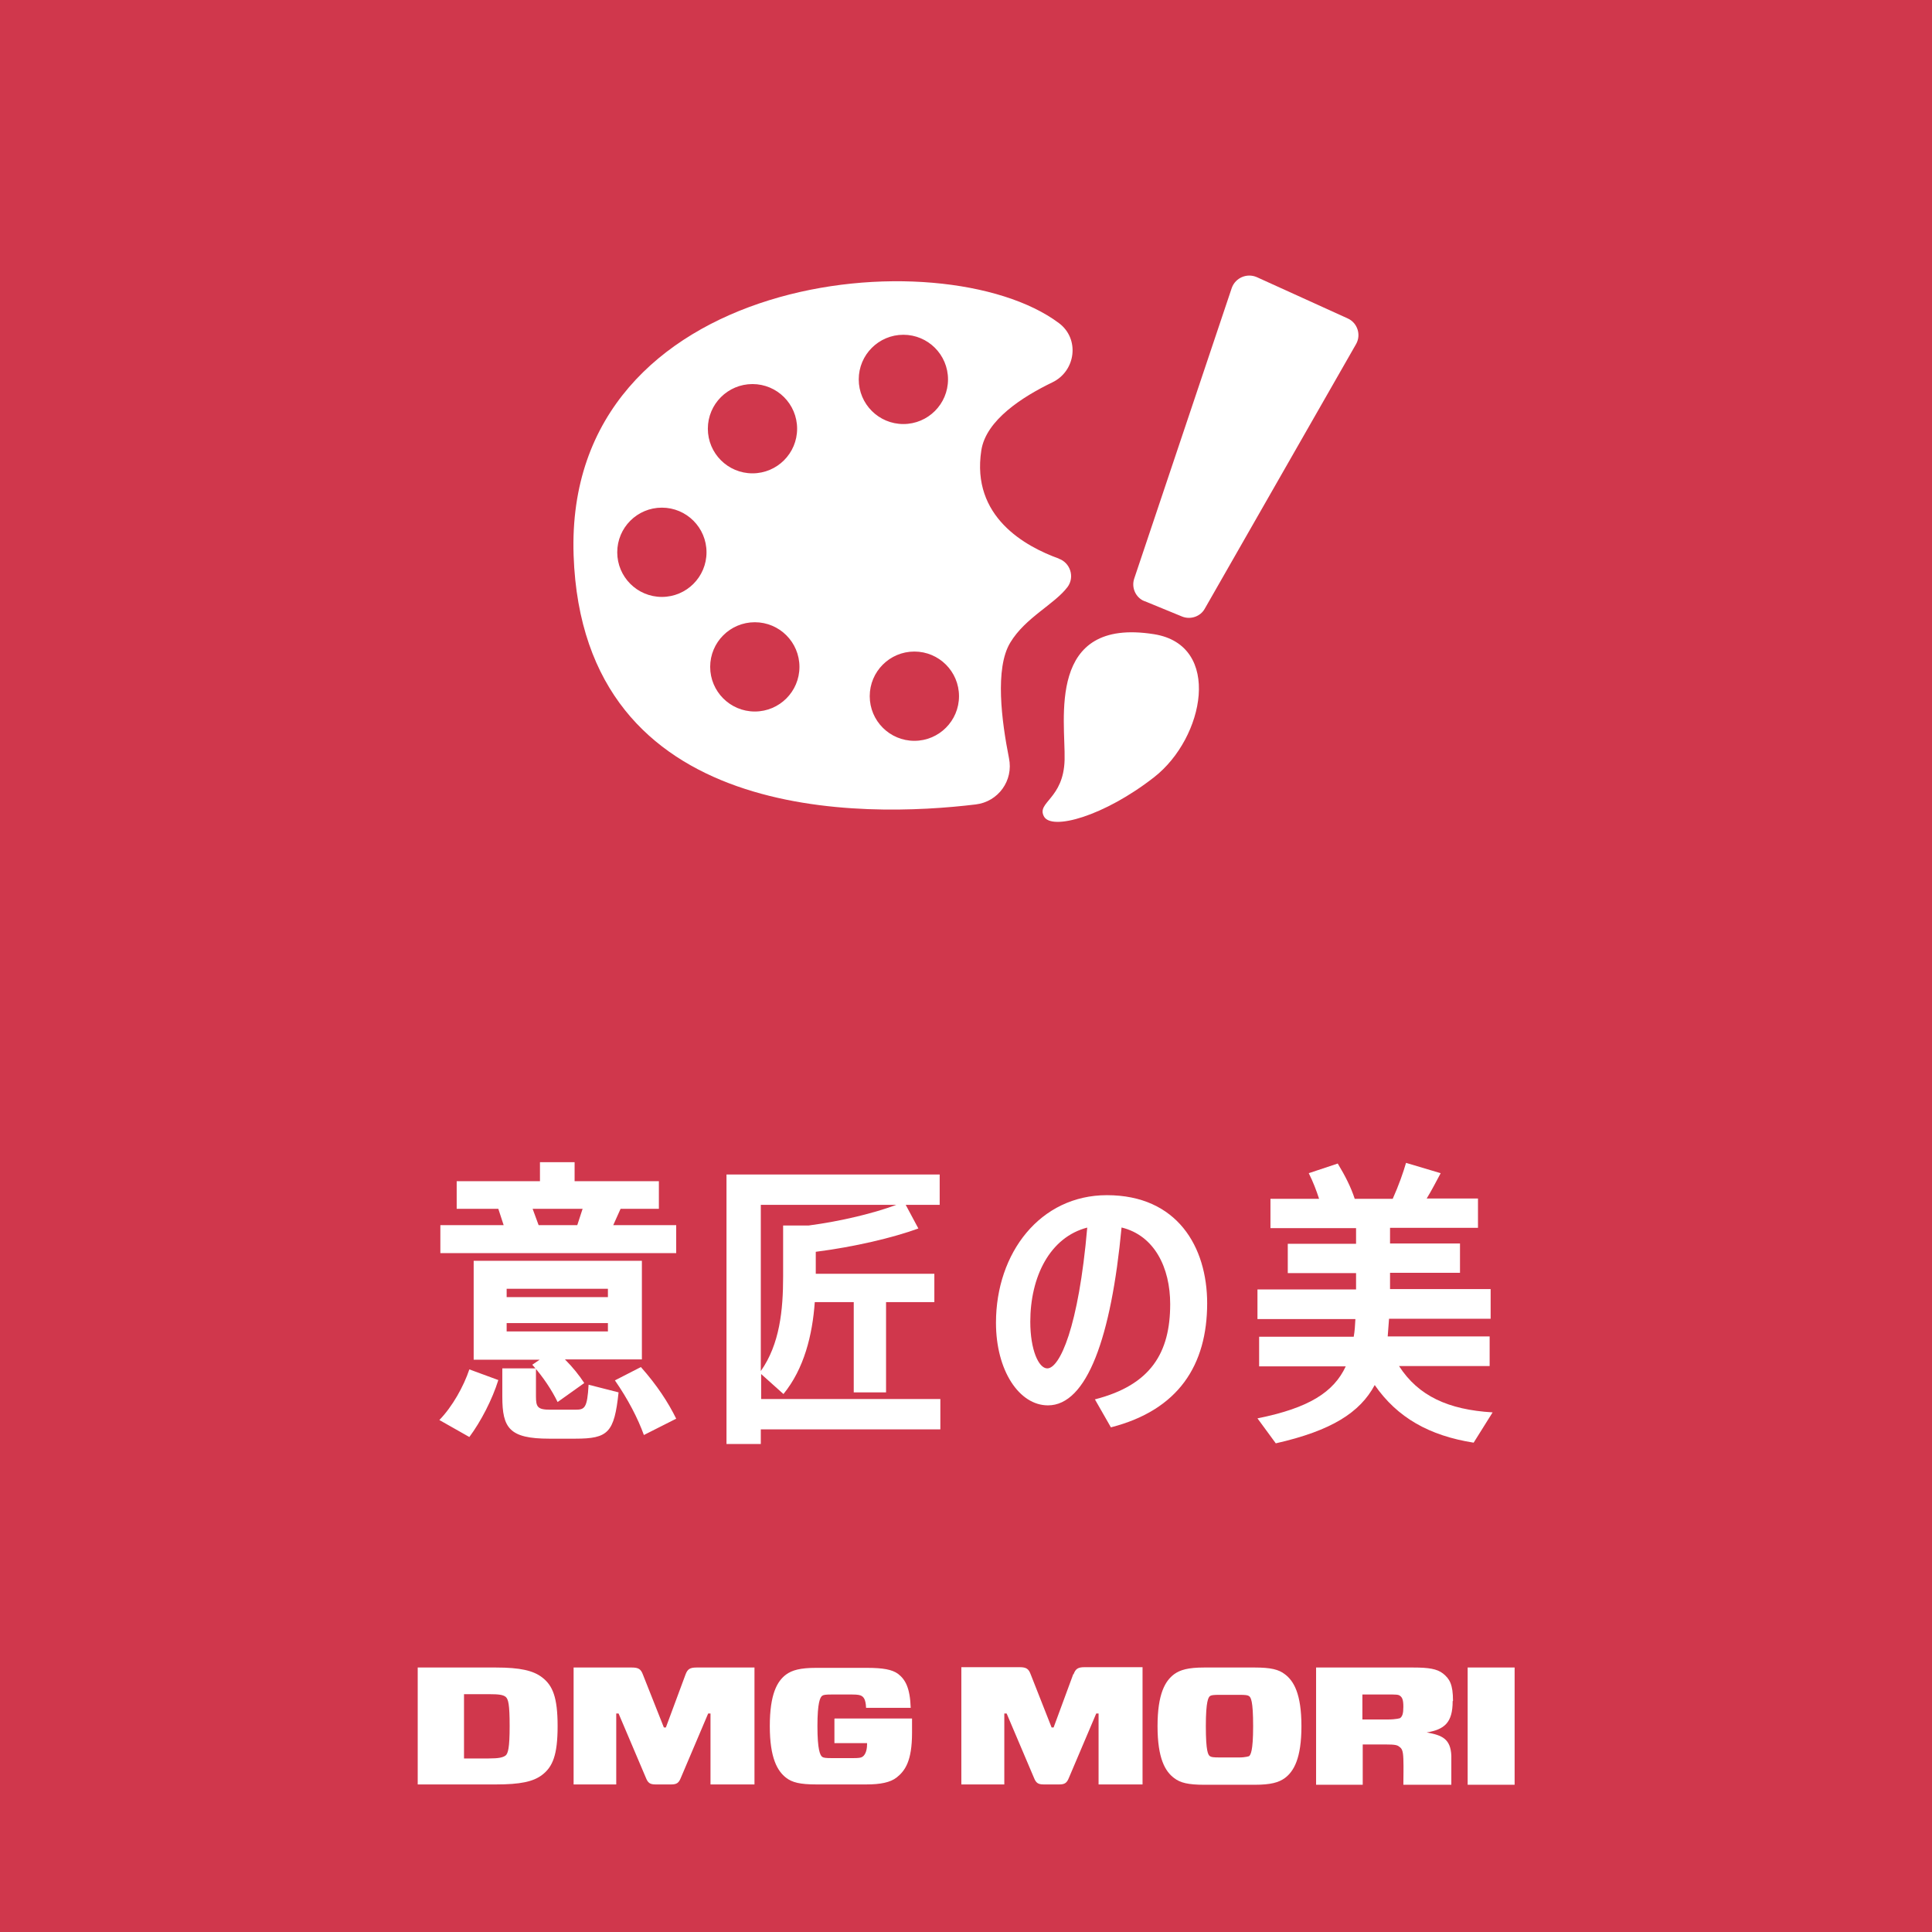
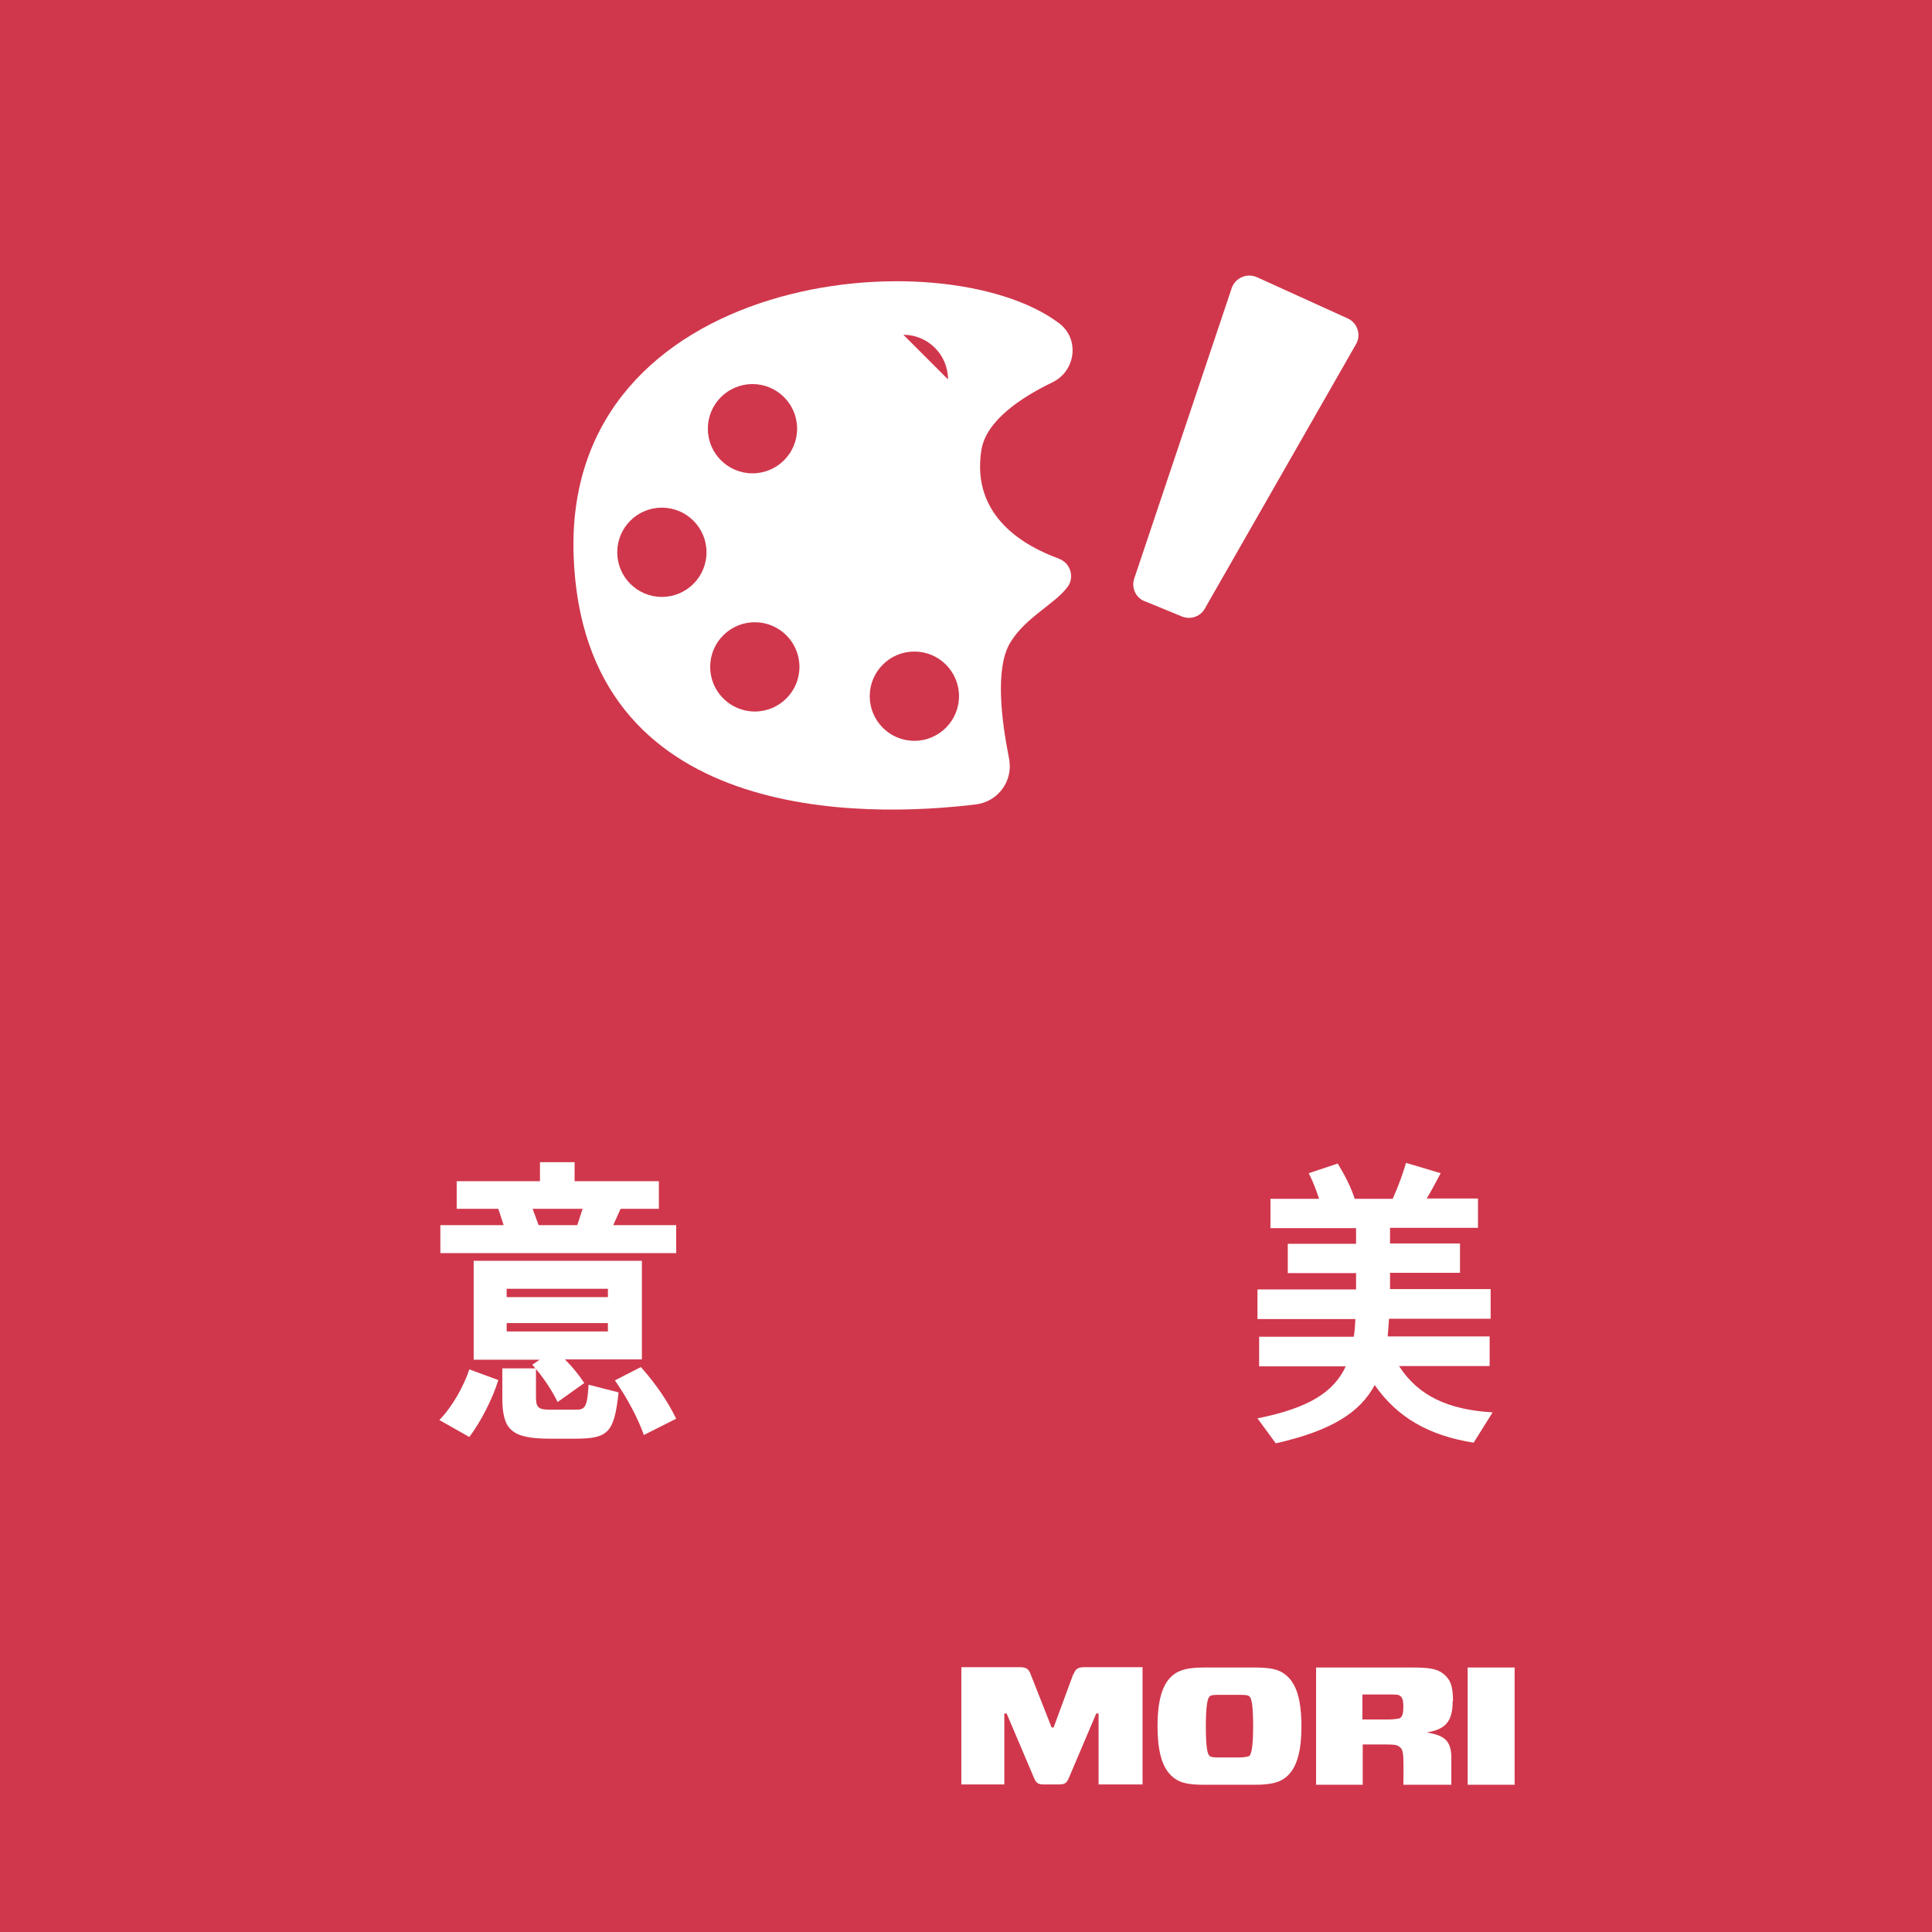
<svg xmlns="http://www.w3.org/2000/svg" id="_レイヤー_1" viewBox="0 0 58 58">
  <defs>
    <style>.cls-1{fill:#fff;}.cls-1,.cls-2{stroke-width:0px;}.cls-2{fill:#d0374c;}</style>
  </defs>
  <rect class="cls-2" width="58" height="58" />
  <path class="cls-1" d="m14.09,41.11l.87.32c-.18.58-.52,1.24-.87,1.71l-.9-.51c.39-.4.73-1.01.9-1.52Zm6.19-3.49h-7.06v-.84h1.9l-.16-.49h-1.25v-.83h2.5v-.57h1.04v.57h2.53v.83h-1.15l-.22.49h1.89v.84Zm-1.01,3.19h-2.31c.24.24.43.48.58.71l-.8.57c-.17-.35-.43-.75-.76-1.12l.22-.15h-1.98v-2.97h5.05v2.97Zm-1.6.76l.9.23c-.13,1.21-.31,1.39-1.3,1.39h-.78c-1.2,0-1.41-.32-1.41-1.26v-.85h1.01v.84c0,.32.05.4.43.4h.75c.28,0,.36-.04.4-.75Zm.58-2.88h-3.04v.25h3.04v-.25Zm0,1.03h-3.04v.25h3.04v-.25Zm-2.08-2.94h1.16l.16-.49h-1.5l.18.49Zm4.13,5.81l-.97.49c-.18-.5-.48-1.08-.87-1.64l.78-.4c.48.54.82,1.06,1.06,1.55Z" />
-   <path class="cls-1" d="m28.22,42.91h-5.38v.44h-1.03v-8.09h6.4v.91h-1.02l.38.71c-.77.28-1.91.55-3.08.7v.66h3.56v.85h-1.45v2.71h-.97v-2.71h-1.17c-.07.99-.32,2-.94,2.76l-.67-.6v.75h5.38v.91Zm-5.38-6.74v4.99c.57-.81.67-1.83.67-2.84v-1.53h.77c.98-.13,1.96-.37,2.63-.62h-4.07Z" />
-   <path class="cls-1" d="m36.24,39.12c0,1.86-.86,3.21-2.89,3.73l-.48-.84c1.68-.43,2.26-1.4,2.26-2.86,0-1.09-.47-2.06-1.46-2.3-.31,3.3-1.04,5.34-2.21,5.34-.86,0-1.56-1.04-1.56-2.48,0-2.1,1.33-3.83,3.33-3.83,2.11,0,3.01,1.55,3.01,3.25Zm-3.59-2.27c-1.14.29-1.72,1.49-1.72,2.83,0,.84.25,1.4.51,1.4.37,0,.94-1.22,1.2-4.23Z" />
  <path class="cls-1" d="m44.81,42.4l-.57.91c-1.33-.21-2.29-.75-2.97-1.73-.44.82-1.29,1.37-2.97,1.75l-.55-.75c1.55-.31,2.29-.79,2.65-1.56h-2.6v-.89h2.84c.03-.17.04-.34.05-.53h-2.94v-.89h2.96v-.49h-2.05v-.88h2.05v-.47h-2.57v-.88h1.46c-.08-.25-.18-.51-.31-.77l.87-.29c.23.38.4.72.51,1.06h1.14c.18-.4.32-.8.4-1.08l1.04.31c-.13.24-.26.5-.42.76h1.54v.88h-2.64v.47h2.1v.88h-2.1v.49h3.02v.89h-3.05l-.04.53h3.06v.89h-2.72c.58.9,1.48,1.31,2.8,1.39Z" />
  <path class="cls-1" d="m32.22,50.26l-.59,1.6h-.06l-.63-1.6c-.06-.16-.13-.21-.33-.21h-1.75v3.52h1.29v-2.13h.07l.82,1.93c.06.15.12.2.29.2h.47c.17,0,.23-.05.29-.2l.82-1.93h.07v2.13h1.32v-3.52h-1.74c-.2,0-.27.05-.33.21m6.34,0c-.18-.14-.42-.2-.9-.2h-1.52c-.48,0-.72.07-.9.2-.27.2-.5.59-.5,1.56s.23,1.36.5,1.56c.18.14.42.2.9.2h1.52c.48,0,.72-.07.9-.2.27-.2.5-.59.5-1.56s-.23-1.36-.5-1.56m-1.07,2.46s-.1.04-.3.04h-.58c-.2,0-.26-.01-.3-.04-.05-.04-.12-.13-.12-.9s.08-.86.12-.9c.04-.03.1-.04.3-.04h.58c.2,0,.26.01.3.04.05.04.12.13.12.9s-.08.86-.12.9m6.56.86h1.41v-3.52h-1.41v3.52Zm-.44-2.52c0-.49-.1-.66-.3-.82-.18-.14-.43-.18-.89-.18h-2.92v3.52h1.4v-1.21h.69c.29,0,.35.02.41.07.07.05.11.1.12.36.01.3,0,.52,0,.78h1.44s0-.53,0-.87c-.02-.51-.28-.62-.74-.7h0c.53-.09.78-.29.78-.94m-1.58.51s-.11.04-.37.04h-.76v-.75h.76c.25,0,.32,0,.37.04.07.05.1.13.1.33s-.03.29-.1.34" />
-   <path class="cls-1" d="m16.28,50.36c-.27-.21-.67-.3-1.39-.3h-2.35v3.51h2.35c.72,0,1.12-.08,1.39-.29.31-.24.46-.59.46-1.46s-.15-1.22-.46-1.46m-1.1,2.34c-.08.06-.2.09-.51.09h-.74v-1.93h.74c.32,0,.43.02.51.08.08.07.12.22.12.88s-.05.82-.12.88m5.4-2.43l-.59,1.59h-.06l-.63-1.59c-.06-.16-.13-.21-.33-.21h-1.75v3.51h1.28v-2.13h.07l.82,1.93c.06.15.12.2.29.2h.47c.17,0,.23-.05.29-.2l.82-1.93h.07v2.13h1.32v-3.51h-1.74c-.2,0-.27.05-.33.21m4.47,1.33v.73h.98v.03c0,.25-.09.35-.14.38-.04.03-.11.04-.29.04h-.62c-.2,0-.26-.01-.3-.04-.06-.05-.14-.21-.14-.92s.08-.86.14-.91c.04-.03.1-.04.3-.04h.59c.2,0,.25.02.29.04.05.03.13.08.14.36h1.34c-.02-.6-.16-.85-.38-1.02-.18-.13-.45-.18-.94-.18h-1.52c-.48,0-.72.07-.9.2-.27.2-.49.59-.49,1.55s.23,1.35.49,1.55c.18.14.42.2.9.2h1.51c.42,0,.72-.06.91-.21.25-.2.46-.49.46-1.34v-.43h-2.32Z" />
-   <path class="cls-1" d="m31.79,16.77c-1-.36-2.64-1.25-2.33-3.25.14-.91,1.24-1.61,2.13-2.04.71-.34.83-1.31.2-1.78-3.5-2.62-14.86-1.53-14.57,6.97.28,8.11,8.77,7.88,12.07,7.48.68-.08,1.14-.72,1-1.39-.22-1.11-.43-2.7.04-3.47.45-.75,1.33-1.15,1.72-1.67.22-.3.08-.73-.27-.85Zm-11.92,1.15c-.74,0-1.34-.6-1.34-1.34s.6-1.34,1.34-1.34,1.34.6,1.34,1.34-.6,1.34-1.34,1.34Zm2.72-6.39c.74,0,1.34.6,1.34,1.34s-.6,1.34-1.34,1.34-1.34-.6-1.34-1.34.6-1.34,1.34-1.34Zm.07,9.83c-.74,0-1.34-.6-1.34-1.34s.6-1.34,1.34-1.34,1.34.6,1.34,1.34-.6,1.34-1.34,1.34Zm4.46-11.31c.74,0,1.34.6,1.34,1.34s-.6,1.34-1.34,1.34-1.34-.6-1.34-1.34.6-1.34,1.34-1.34Zm.33,12.19c-.74,0-1.34-.6-1.34-1.34s.6-1.34,1.34-1.34,1.34.6,1.34,1.34-.6,1.34-1.34,1.34Z" />
+   <path class="cls-1" d="m31.79,16.77c-1-.36-2.64-1.25-2.33-3.25.14-.91,1.24-1.61,2.13-2.04.71-.34.83-1.31.2-1.78-3.5-2.62-14.86-1.53-14.57,6.97.28,8.11,8.77,7.88,12.07,7.48.68-.08,1.14-.72,1-1.39-.22-1.11-.43-2.7.04-3.47.45-.75,1.33-1.15,1.72-1.67.22-.3.08-.73-.27-.85Zm-11.92,1.15c-.74,0-1.34-.6-1.34-1.34s.6-1.34,1.34-1.34,1.34.6,1.34,1.34-.6,1.34-1.34,1.34Zm2.72-6.39c.74,0,1.34.6,1.34,1.34s-.6,1.34-1.34,1.34-1.34-.6-1.34-1.34.6-1.34,1.34-1.34Zm.07,9.83c-.74,0-1.34-.6-1.34-1.34s.6-1.34,1.34-1.34,1.34.6,1.34,1.34-.6,1.34-1.34,1.34Zm4.46-11.31c.74,0,1.34.6,1.34,1.34Zm.33,12.19c-.74,0-1.34-.6-1.34-1.34s.6-1.34,1.34-1.34,1.34.6,1.34,1.34-.6,1.34-1.34,1.34Z" />
  <path class="cls-1" d="m34.37,18.05l1.12.46c.25.1.55,0,.68-.24l4.54-7.94c.16-.28.04-.64-.25-.77l-2.73-1.24c-.3-.13-.64.02-.75.32l-2.93,8.73c-.09.27.04.57.31.68Z" />
-   <path class="cls-1" d="m34.65,19.04c2.05.33,1.51,3.11,0,4.29-1.51,1.18-3.08,1.61-3.31,1.18-.23-.43.59-.52.62-1.7.03-1.18-.56-4.29,2.69-3.77Z" />
</svg>